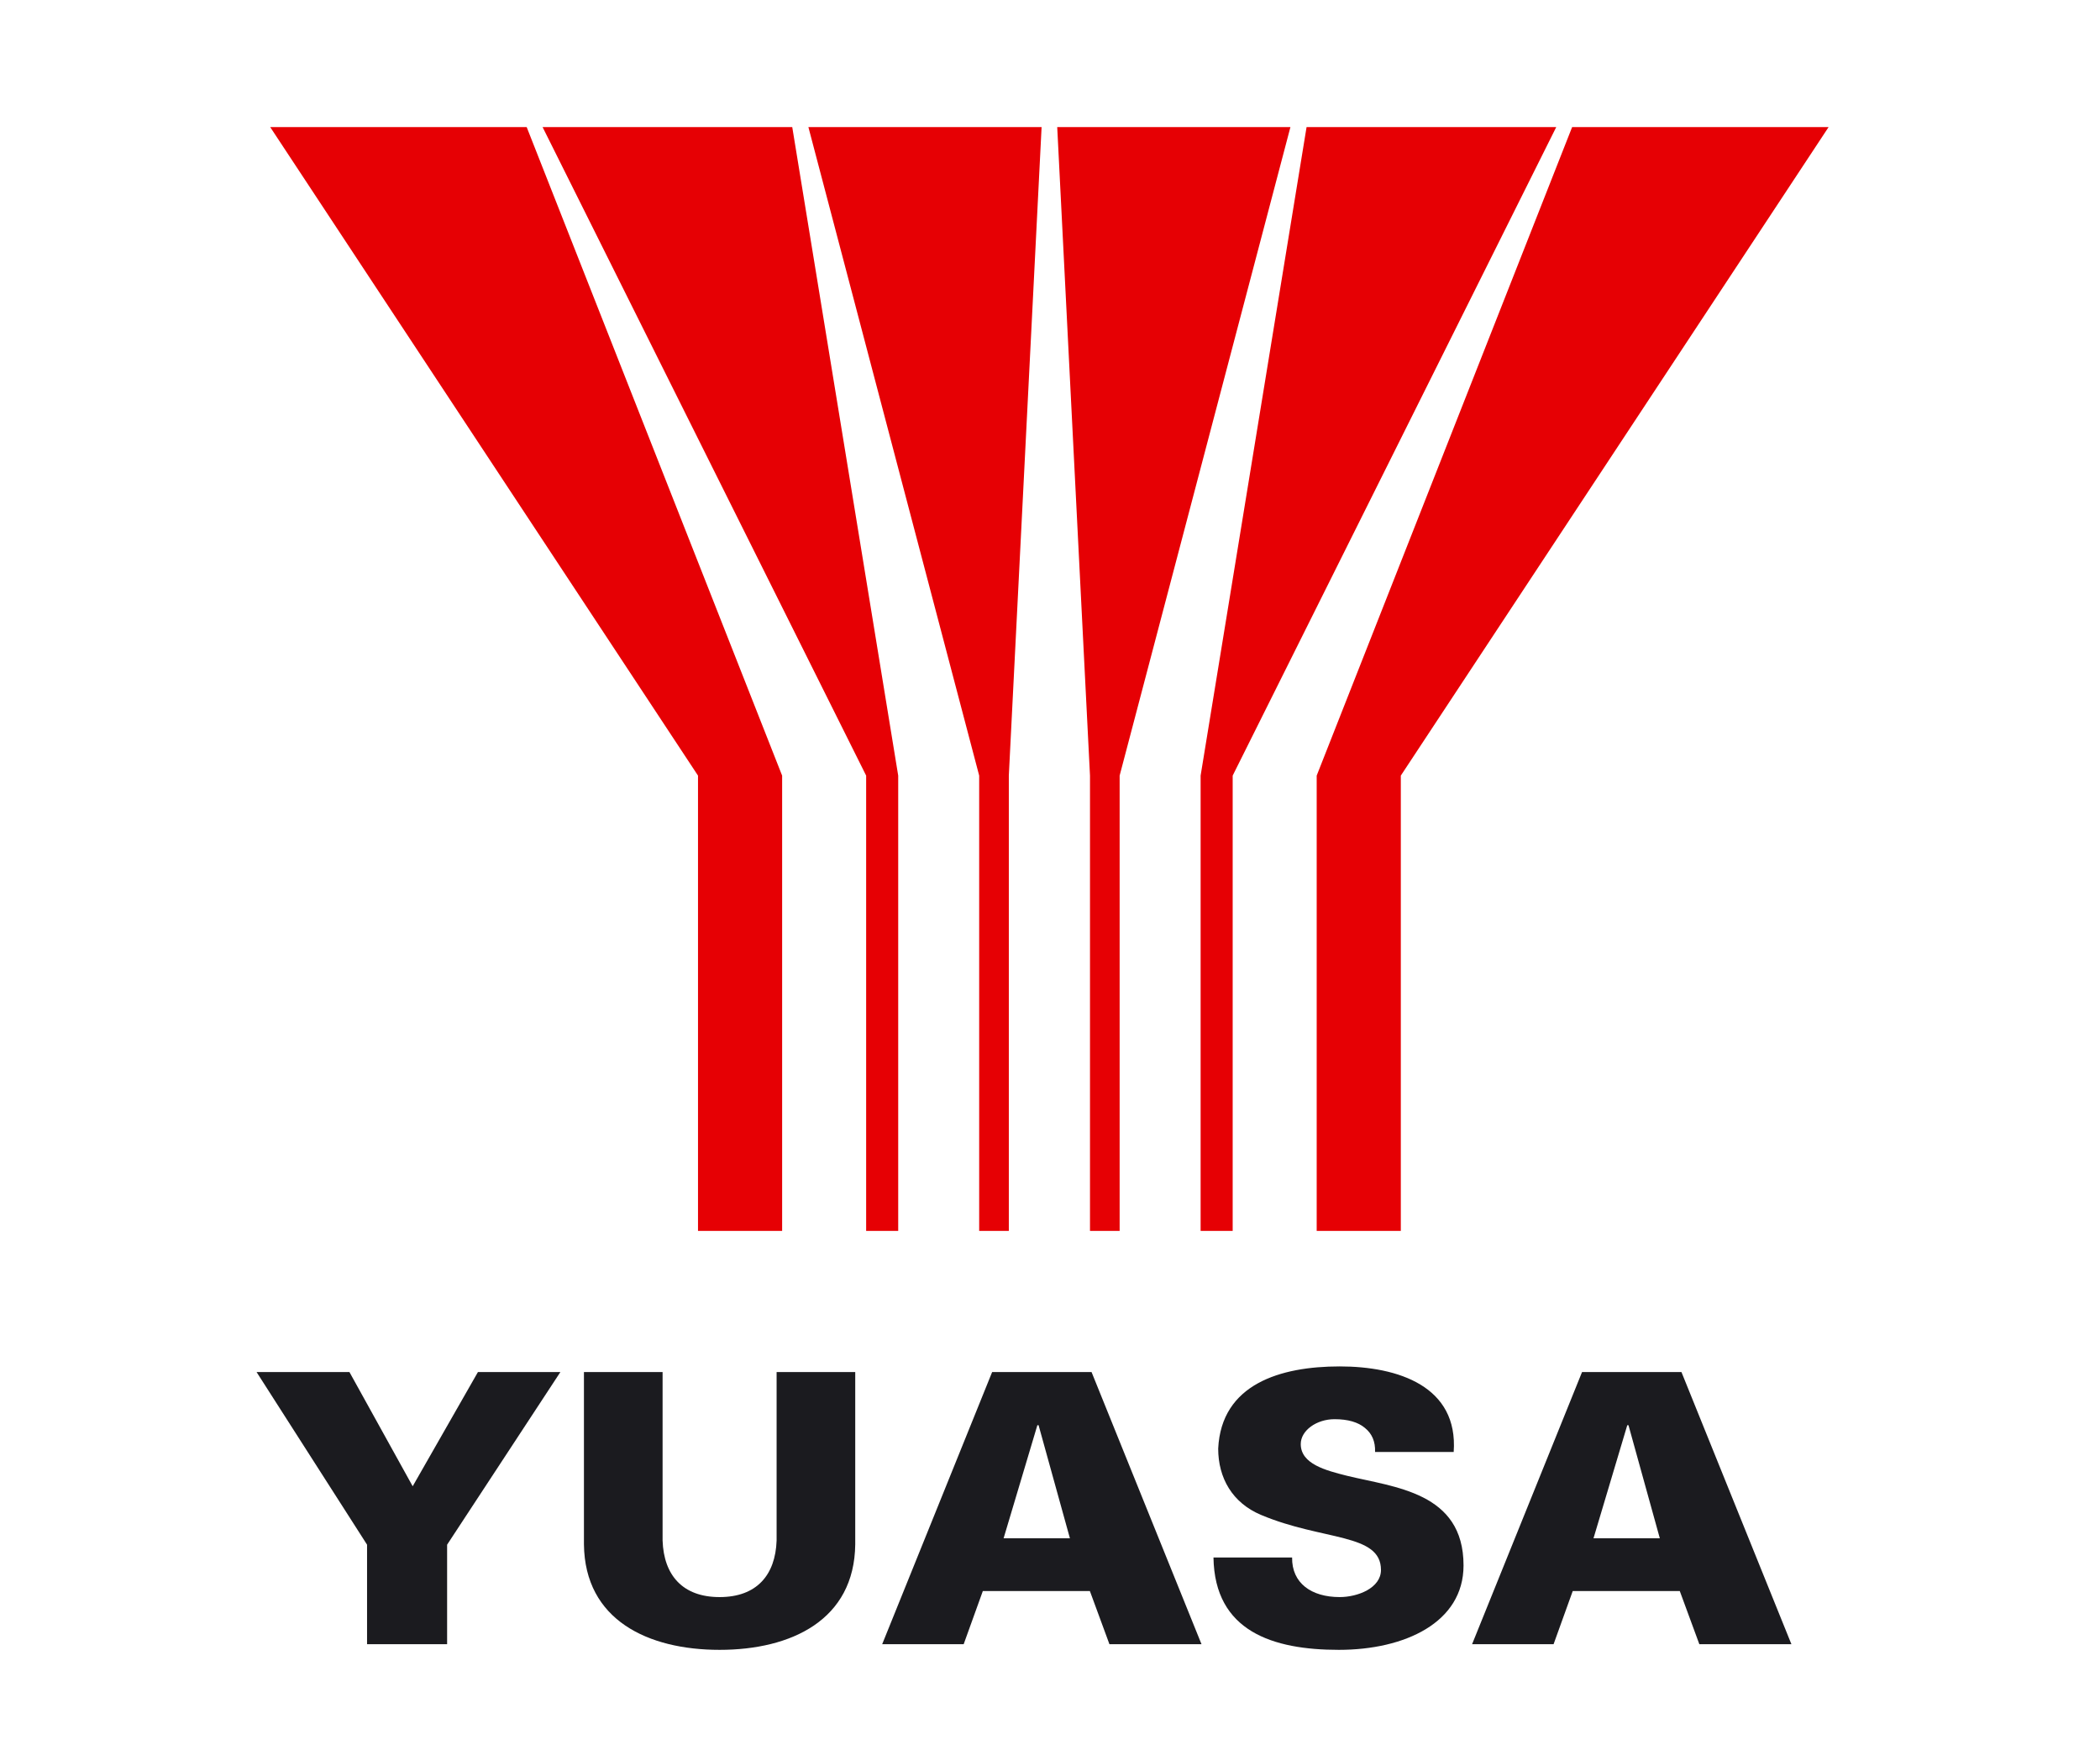
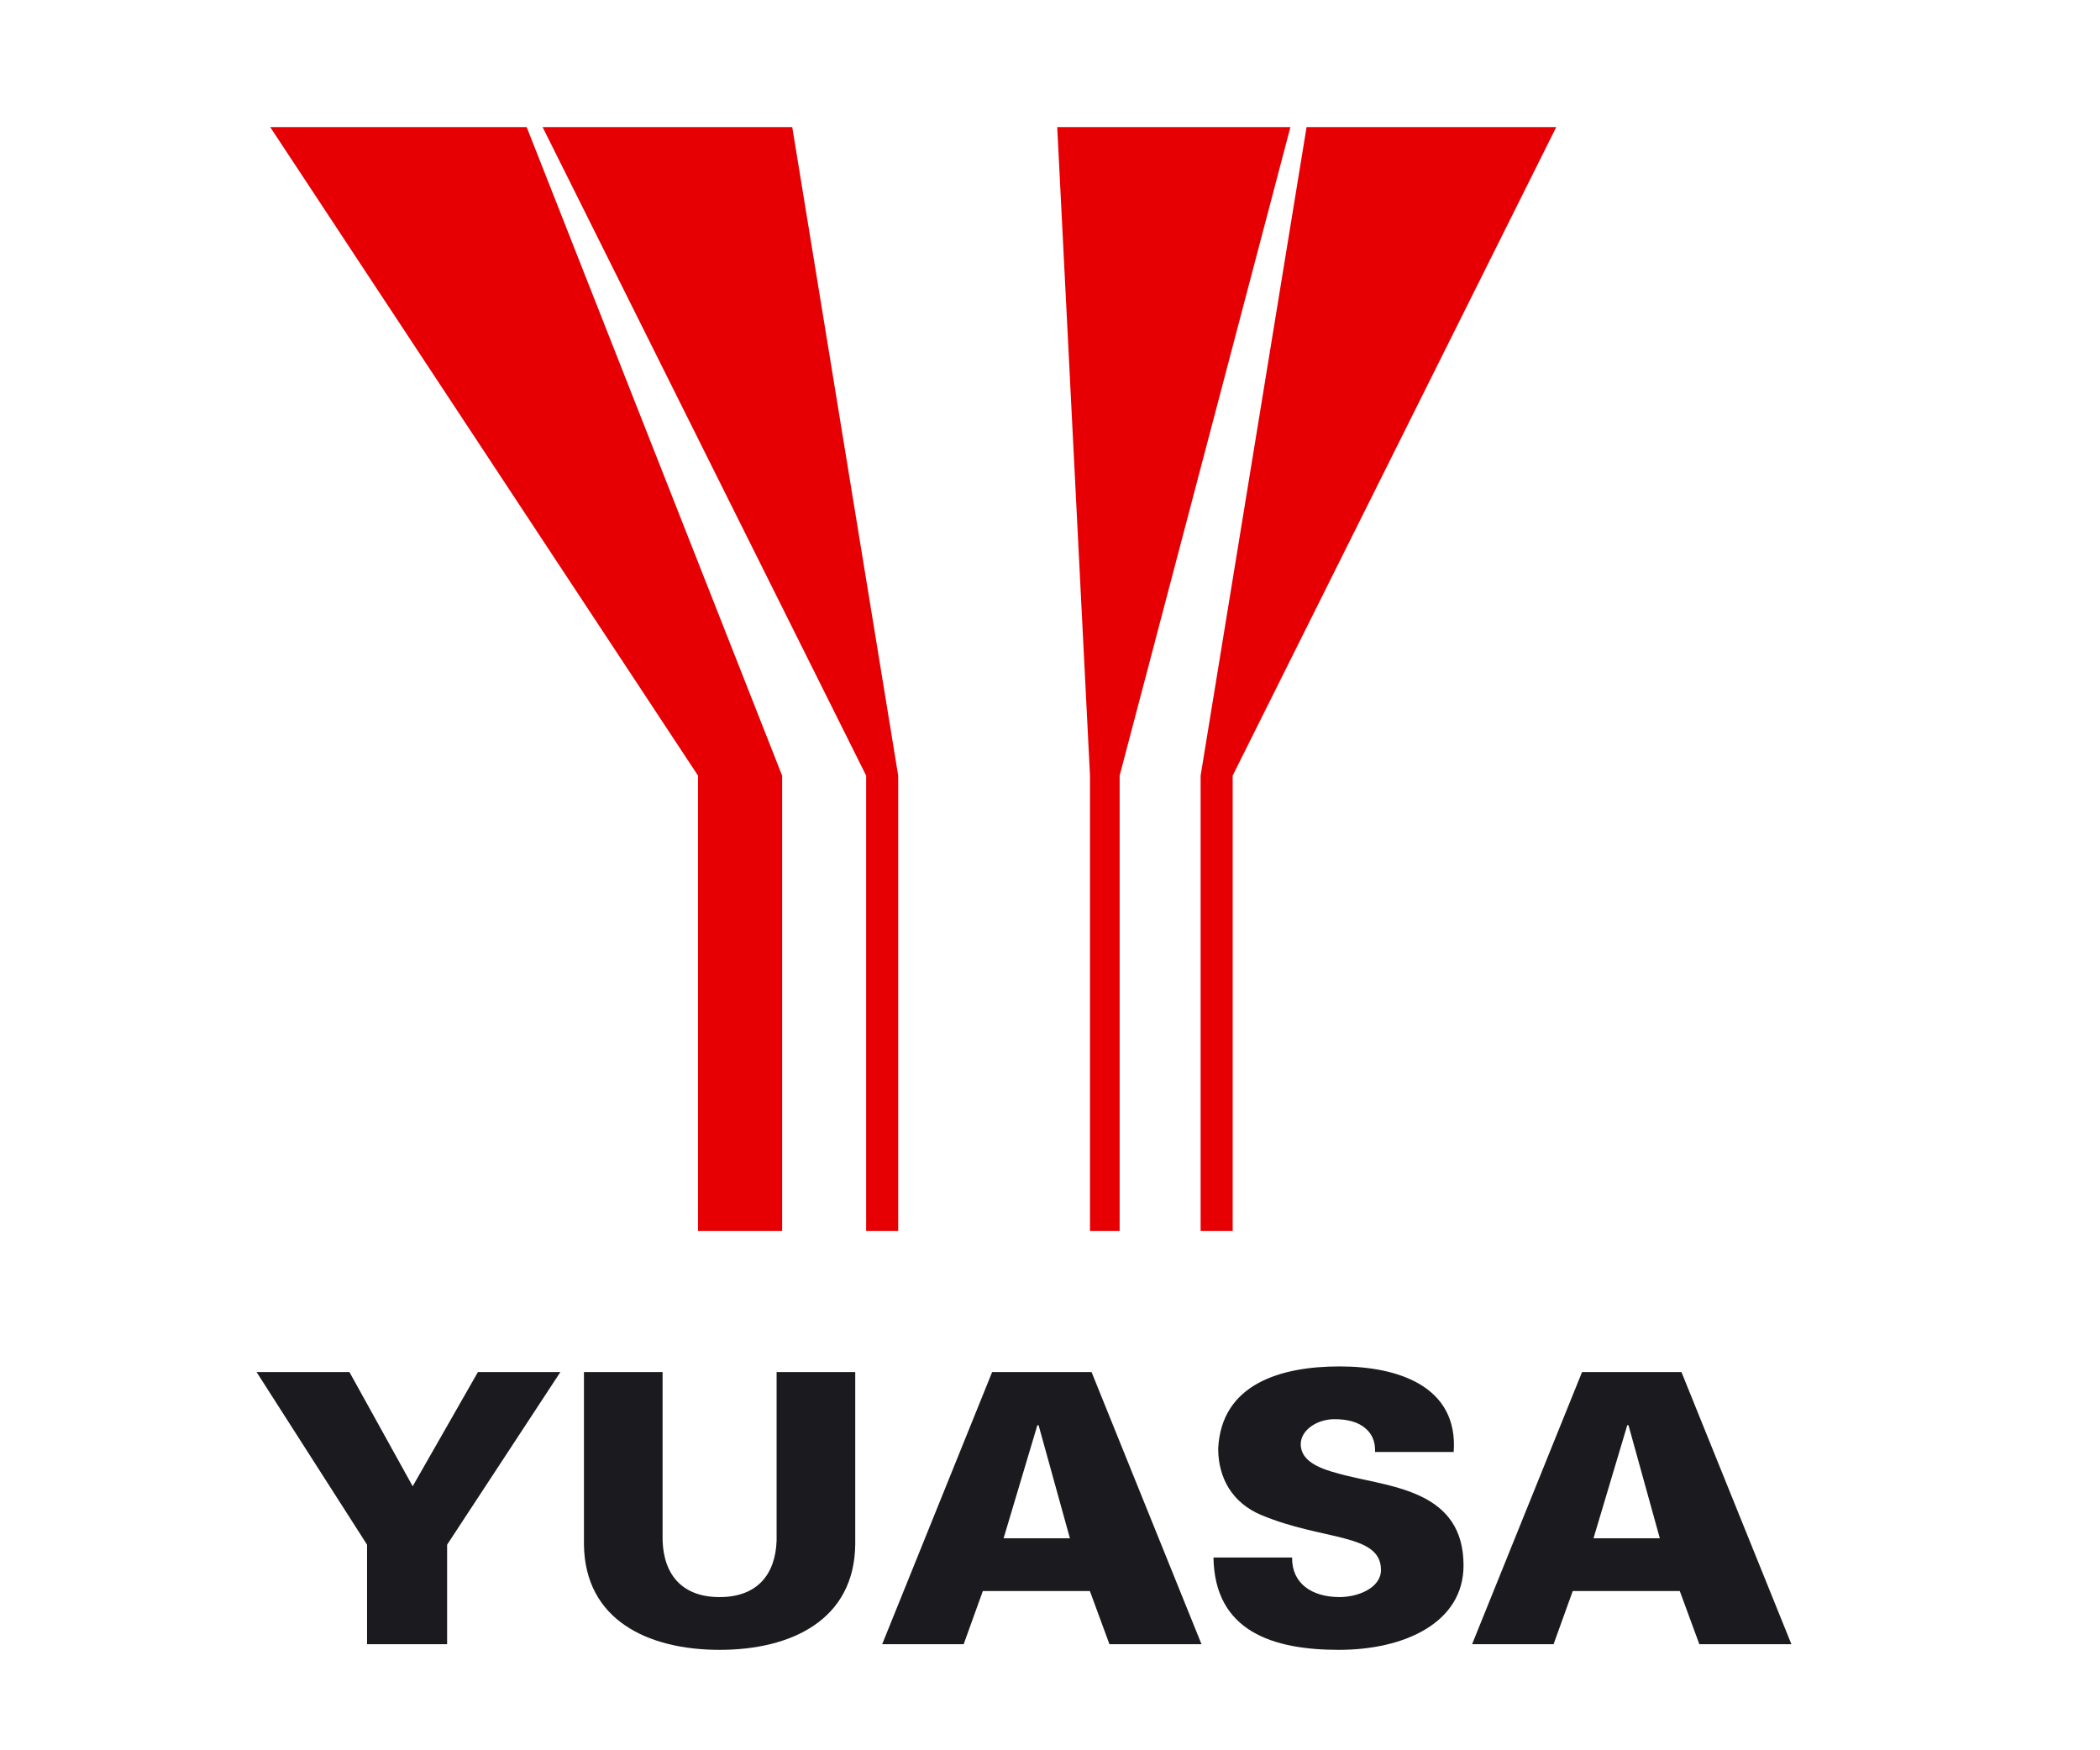
<svg xmlns="http://www.w3.org/2000/svg" width="100%" height="100%" viewBox="0 0 180 150" version="1.1" xml:space="preserve" style="fill-rule:evenodd;clip-rule:evenodd;stroke-linejoin:round;stroke-miterlimit:1.414;">
  <g id="Layer-1">
    <path d="M31.462,132.381l-9.469,-14.794l7.96,0l5.42,9.787l5.592,-9.787l7.067,0l-9.708,14.794l0,8.527l-6.862,0l0,-8.527Z" style="fill:#1b1b1f;fill-rule:nonzero;" />
    <path d="M73.306,117.587l0,14.762c-0.068,6.493 -5.493,9.044 -11.627,9.044c-6.133,0 -11.559,-2.551 -11.627,-9.044l0,-14.762l6.741,0l0,14.439c0.101,2.971 1.718,4.845 4.886,4.845c3.168,0 4.785,-1.874 4.887,-4.845l0,-14.439l6.74,0Z" style="fill:#1b1b1f;fill-rule:nonzero;" />
    <path d="M91.707,131.832l-2.685,-9.69l-0.105,0l-2.894,9.69l5.684,0Zm-16.091,9.076l9.424,-23.321l8.522,0l9.424,23.321l-7.892,0l-1.676,-4.554l-9.176,0l-1.641,4.554l-6.985,0Z" style="fill:#1b1b1f;fill-rule:nonzero;" />
    <path d="M142.27,131.832l-2.685,-9.69l-0.105,0l-2.894,9.69l5.684,0Zm-16.091,9.076l9.424,-23.321l8.522,0l9.424,23.321l-7.892,0l-1.676,-4.554l-9.176,0l-1.641,4.554l-6.985,0Z" style="fill:#1b1b1f;fill-rule:nonzero;" />
    <path d="M117.863,124.435c0.033,-0.904 -0.27,-1.582 -0.877,-2.067c-0.573,-0.485 -1.449,-0.743 -2.594,-0.743c-1.55,0 -2.899,0.969 -2.899,2.132c0,1.712 2.157,2.261 3.944,2.713c4.077,1.001 10.009,1.389 10.009,7.688c0,4.909 -5.056,7.235 -10.683,7.235c-5.663,0 -10.65,-1.583 -10.751,-7.914l6.74,0c-0.033,2.197 1.652,3.392 4.078,3.392c1.55,0 3.539,-0.775 3.539,-2.325c0,-3.166 -4.988,-2.487 -10.279,-4.716c-2.46,-1.034 -3.673,-3.166 -3.673,-5.685c0.269,-5.524 5.324,-7.042 10.413,-7.042c5.022,0 10.178,1.712 9.772,7.332l-6.739,0Z" style="fill:#1b1b1f;fill-rule:nonzero;" />
    <path d="M67.04,66.47l0,39.02l-7.211,0l0,-39.02l-36.669,-55.58l21.984,0l21.896,55.58Z" style="fill:#e60004;fill-rule:nonzero;" />
    <path d="M76.989,66.47l0,39.02l-2.748,0l0,-39.02l-27.734,-55.58l21.4,0l9.082,55.58Z" style="fill:#e60004;fill-rule:nonzero;" />
-     <path d="M86.471,66.47l0,39.02l-2.541,0l0,-39.02l-14.639,-55.58l19.989,0l-2.809,55.58Z" style="fill:#e60004;fill-rule:nonzero;" />
-     <path d="M112.859,66.47l0,39.02l7.211,0l0,-39.02l36.668,-55.58l-21.983,0l-21.896,55.58Z" style="fill:#e60004;fill-rule:nonzero;" />
    <path d="M102.91,66.47l0,39.02l2.748,0l0,-39.02l27.735,-55.58l-21.401,0l-9.082,55.58Z" style="fill:#e60004;fill-rule:nonzero;" />
    <path d="M93.428,66.47l0,39.02l2.541,0l0,-39.02l14.639,-55.58l-19.989,0l2.809,55.58Z" style="fill:#e60004;fill-rule:nonzero;" />
  </g>
</svg>